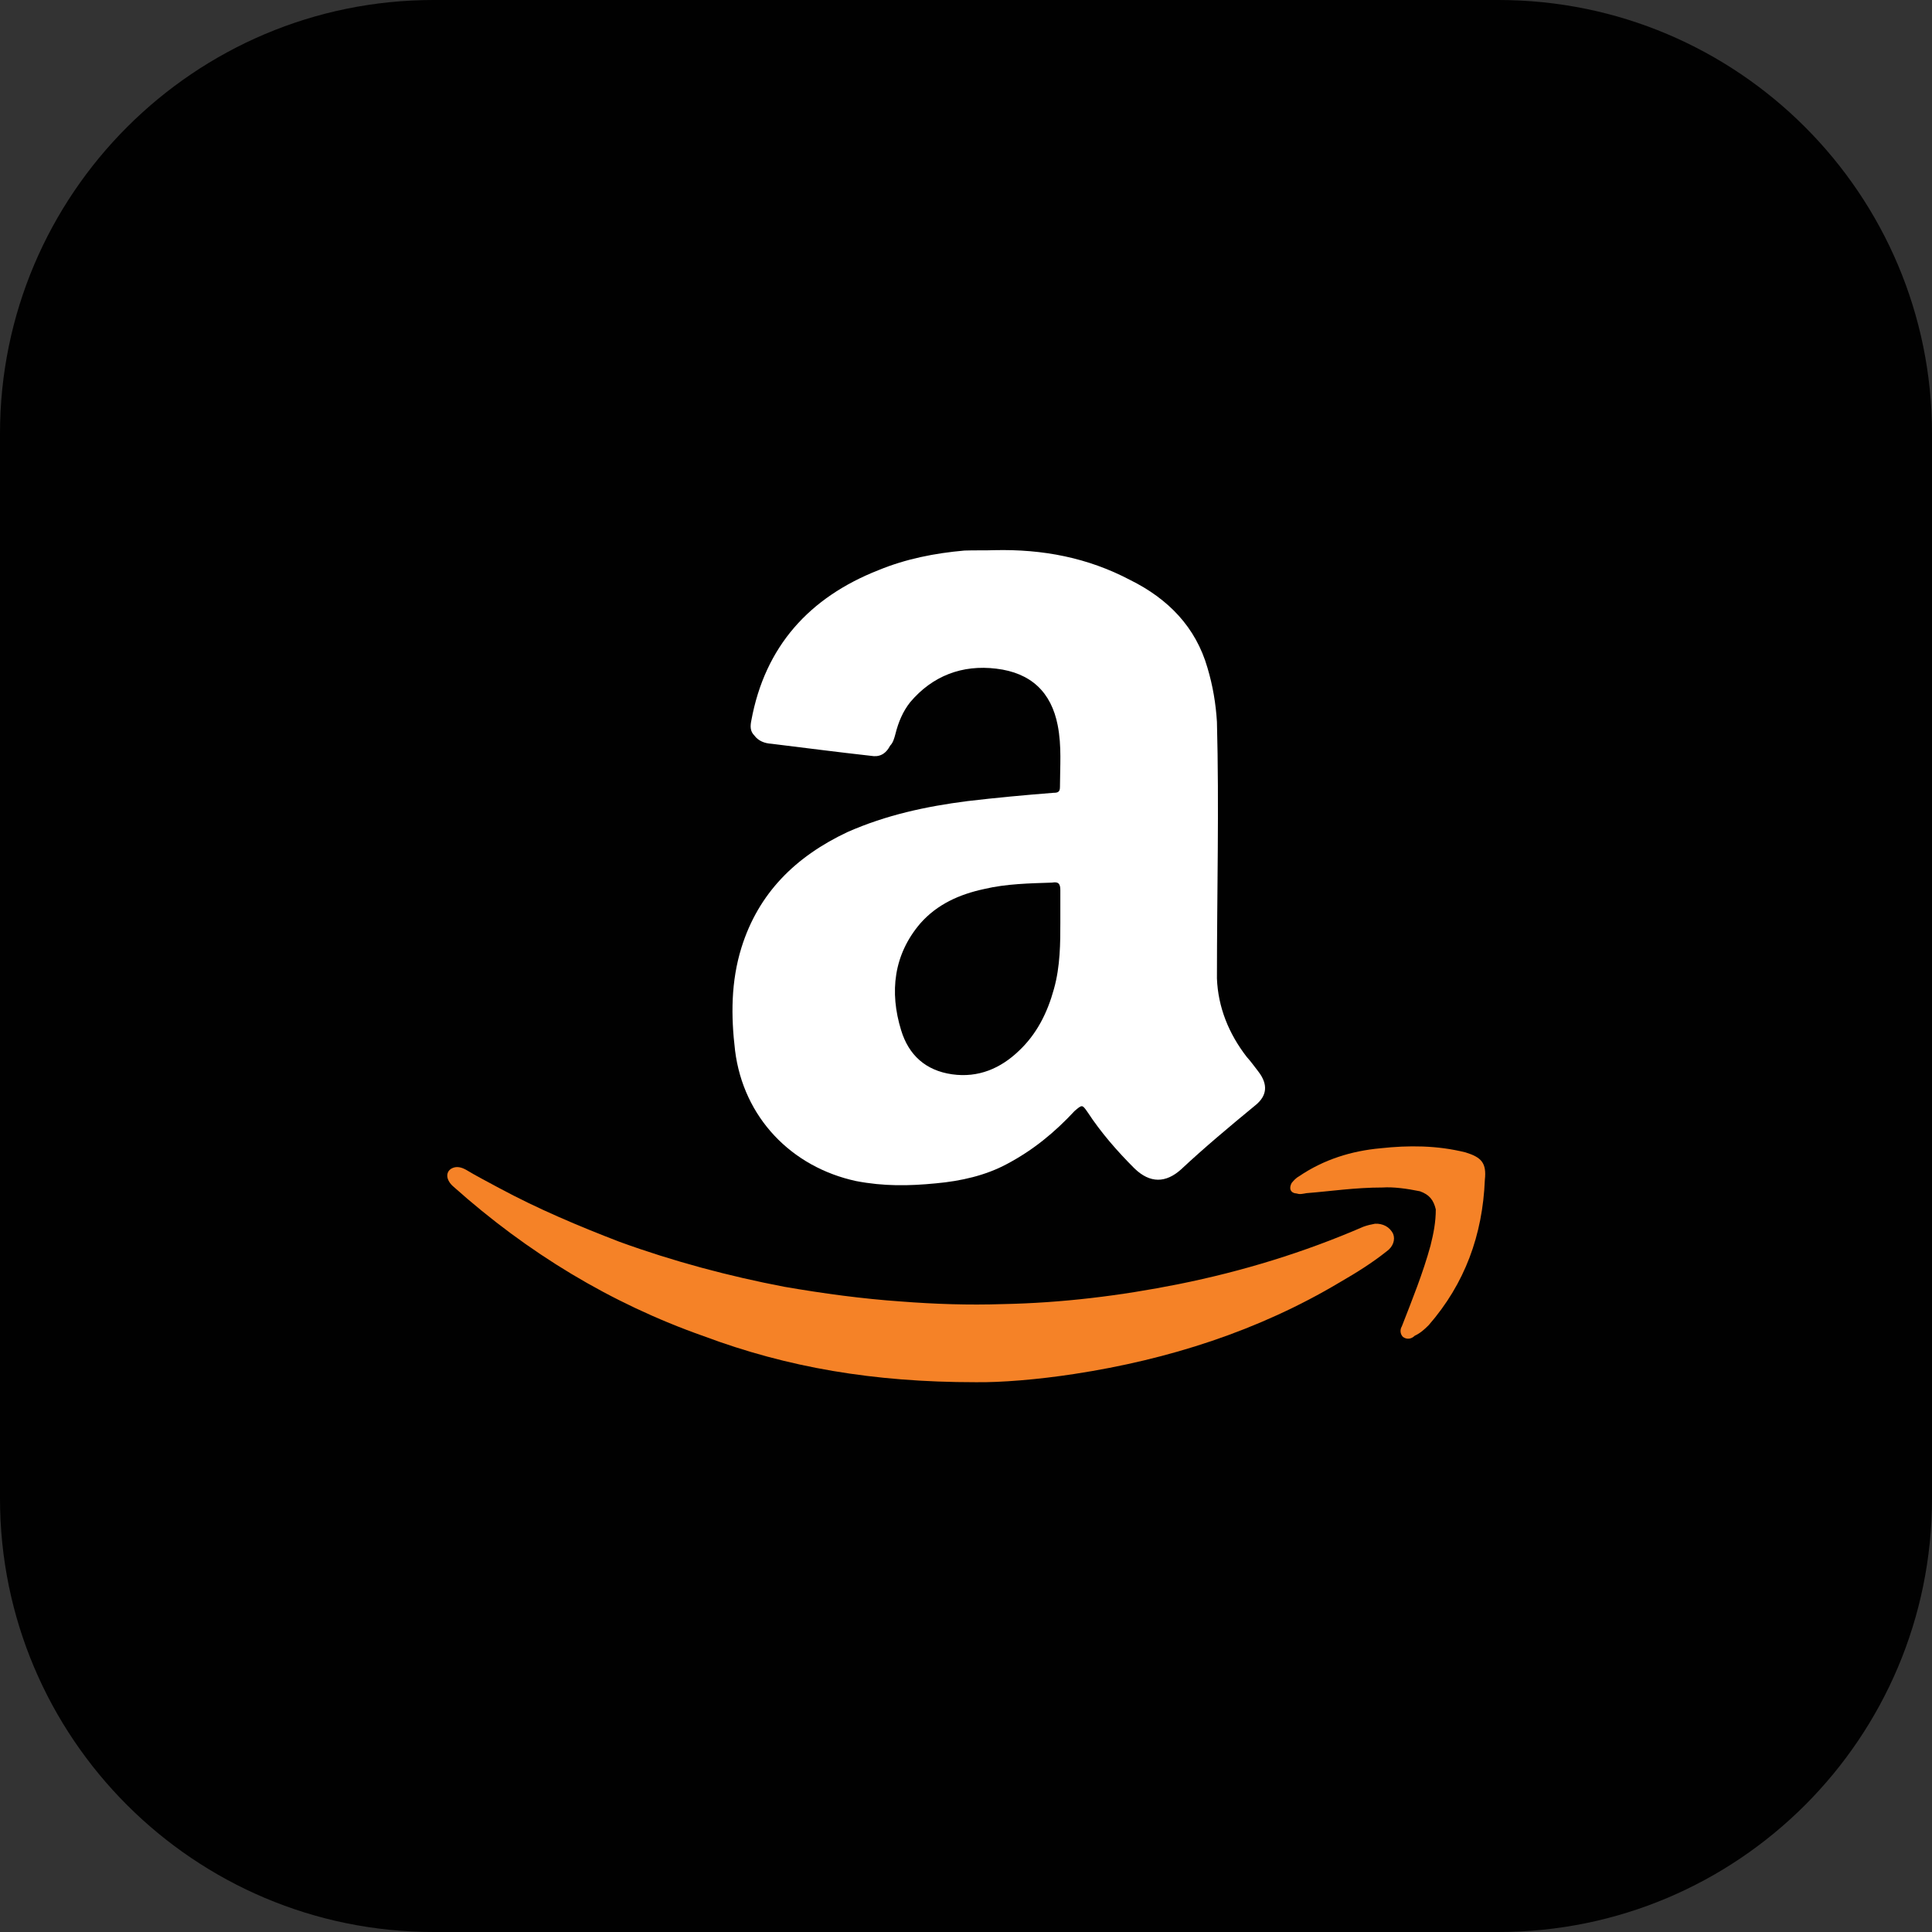
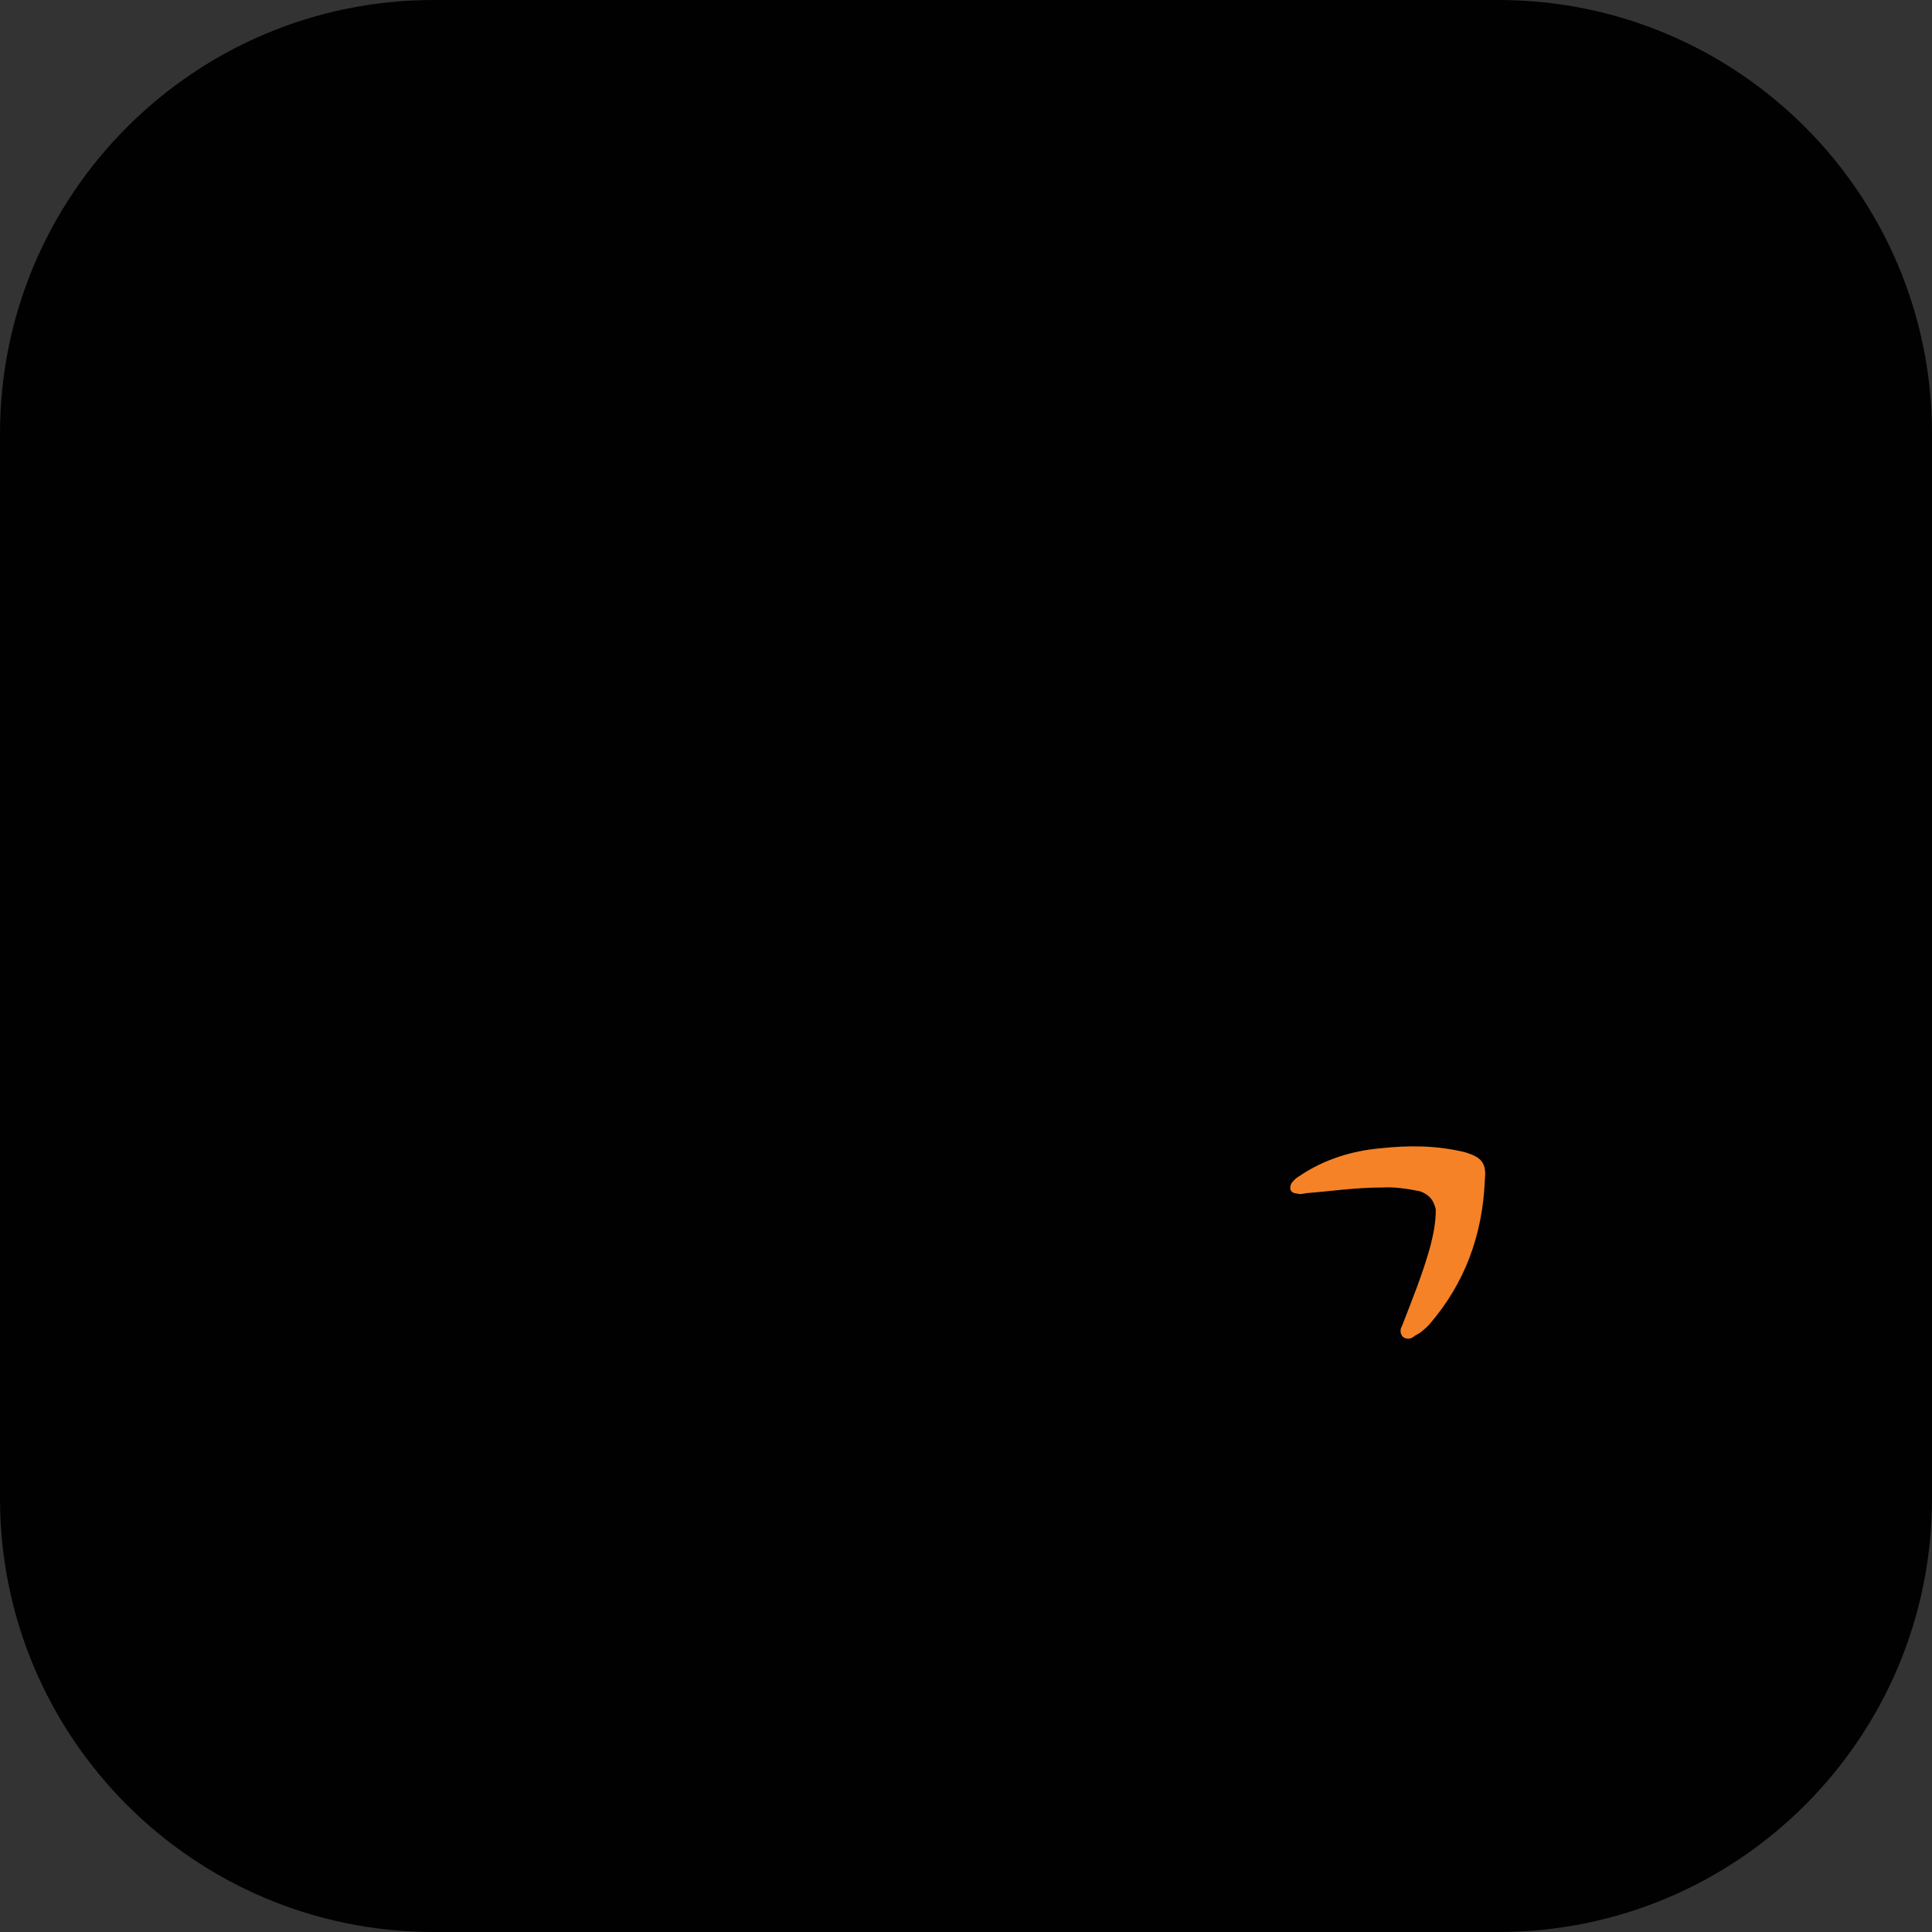
<svg xmlns="http://www.w3.org/2000/svg" id="Layer_1" style="enable-background:new 0 0 512 512;" version="1.1" viewBox="0 0 512 512" xml:space="preserve">
  <rect x="0" y="0" width="512" height="512" fill="#333333" stroke="none" />
  <style type="text/css">
	.st0{fill:#010101;}
	.st1{fill-rule:evenodd;clip-rule:evenodd;fill:#F58227;}
	.st2{fill-rule:evenodd;clip-rule:evenodd;fill:#FFFFFF;}
</style>
  <g>
    <path class="st0" d="M512,397.1c0,63.5-51.4,114.9-114.9,114.9H114.9C51.5,512,0,460.6,0,397.1V114.9C0,51.5,51.5,0,114.9,0h282.2   C460.6,0,512,51.5,512,114.9V397.1z" />
    <g>
      <g>
-         <path class="st1" d="M258.5,366.3c-27,0-49.8-3.9-72-12.2c-24.7-8.7-46.7-22.1-66.3-39.6c-2-1.7-2.2-3.8-0.6-4.8     c1.4-0.8,2.8-0.3,3.9,0.3c2.8,1.7,5.6,3.1,8.7,4.8c10.4,5.6,21.1,10.1,32,14.3c14.3,5.2,29,9.1,43.6,11.9     c10.4,1.8,20.8,3.2,30.9,3.9c9,0.7,18,1,27,0.7c15.7-0.3,31.2-2.2,46.7-5.3c16.9-3.4,33.2-8.4,48.9-15.2c1.1-0.4,2-0.6,3.1-0.8     c2-0.1,3.9,0.8,4.8,2.7c0.6,1.5,0,3.4-1.7,4.6c-3.9,3.1-7.9,5.6-12.4,8.2c-21.6,12.9-45.5,20.5-70.3,24.3     C275.1,365.6,265.2,366.4,258.5,366.3z" />
        <path class="st1" d="M366.4,314.7c-7.3,0-13.8,1-20.2,1.5c-0.6,0.1-1.7,0.4-2.5,0.1c-1.7-0.1-2.2-1.3-1.4-2.8     c0.6-0.7,1.1-1.3,2-1.8c6.5-4.4,13.8-6.7,21.6-7.4c7.3-0.8,14.9-0.8,22.5,1.1c4.2,1.3,5.6,2.8,5.1,7.3     c-0.6,14.6-5.3,27.5-14.9,38.5c-1.1,1.1-2.2,2.1-3.7,2.8c-0.8,0.8-2,1.1-3.1,0.3c-0.8-0.8-0.8-2-0.3-2.8     c2.8-7.2,5.6-14.1,7.6-21.4c0.8-3.2,1.4-6.2,1.4-9.6c-0.6-2.5-1.7-3.9-4.2-4.8C372.9,315,369.2,314.5,366.4,314.7z" />
      </g>
-       <path class="st2" d="M333.5,284c-1.1-1.4-2-2.7-3.1-3.9c-4.8-6.2-7.6-13.2-7.9-20.8c0-22.8,0.6-45.4,0-68    c-0.3-4.9-1.1-9.6-2.5-14.3c-3.1-10.8-10.4-18.3-20.5-23.3c-11.2-5.9-23.1-8.2-36-7.9c-2.5,0.1-5.1,0-7.9,0.1    c-7.9,0.7-15.5,2.2-22.8,5.2c-18.3,7.2-30.1,20.2-33.7,39.9c-0.3,1.5-0.3,2.8,0.8,3.9c1.1,1.5,2.8,2.1,4.5,2.2    c9,1.1,17.4,2.2,26.4,3.2c2.2,0.4,3.9-0.4,5.1-2.7c0.8-0.8,1.1-2,1.4-3.1c0.8-3.2,2-6,3.9-8.4c5.9-7,13.8-10,22.8-8.9    c9.3,1.1,14.6,6.3,16.3,15c1.1,5.6,0.6,11,0.6,16.4c0,1.3-0.6,1.5-1.7,1.5c-7.6,0.6-15.2,1.3-22.8,2.2c-11,1.4-21.6,3.7-31.8,8.2    c-13.8,6.5-23.6,16.2-28.1,30.6c-2.8,9-2.8,18.1-1.7,27.3c2.2,17.7,14.9,30.9,32.1,34.6c7.3,1.4,14,1.3,21.1,0.6    c6.7-0.6,13.2-2.1,18.8-5.1c7-3.7,12.7-8.4,18-14.1c2-1.7,2-1.7,3.4,0.3c3.6,5.5,7.9,10.4,12.4,14.9c4.2,4.1,8.4,3.9,12.4,0.3    c6.2-5.8,12.9-11.4,19.7-17C335.8,290.4,336.1,287.4,333.5,284z M279.3,262.1c-1.7,6.2-4.5,11.9-9.3,16.4    c-4.8,4.6-10.7,7.2-17.7,6.2c-7-1-11.5-5.1-13.5-11.7c-3.1-10.1-2-20,5.1-28.3c4.5-5.1,10.4-7.7,16.9-9.1c5.9-1.4,12.1-1.5,18-1.7    c1.7-0.3,2.2,0.3,2.2,2c0,2.5,0,5.1,0,8.7C281,249.7,281,256.1,279.3,262.1z" />
    </g>
  </g>
</svg>